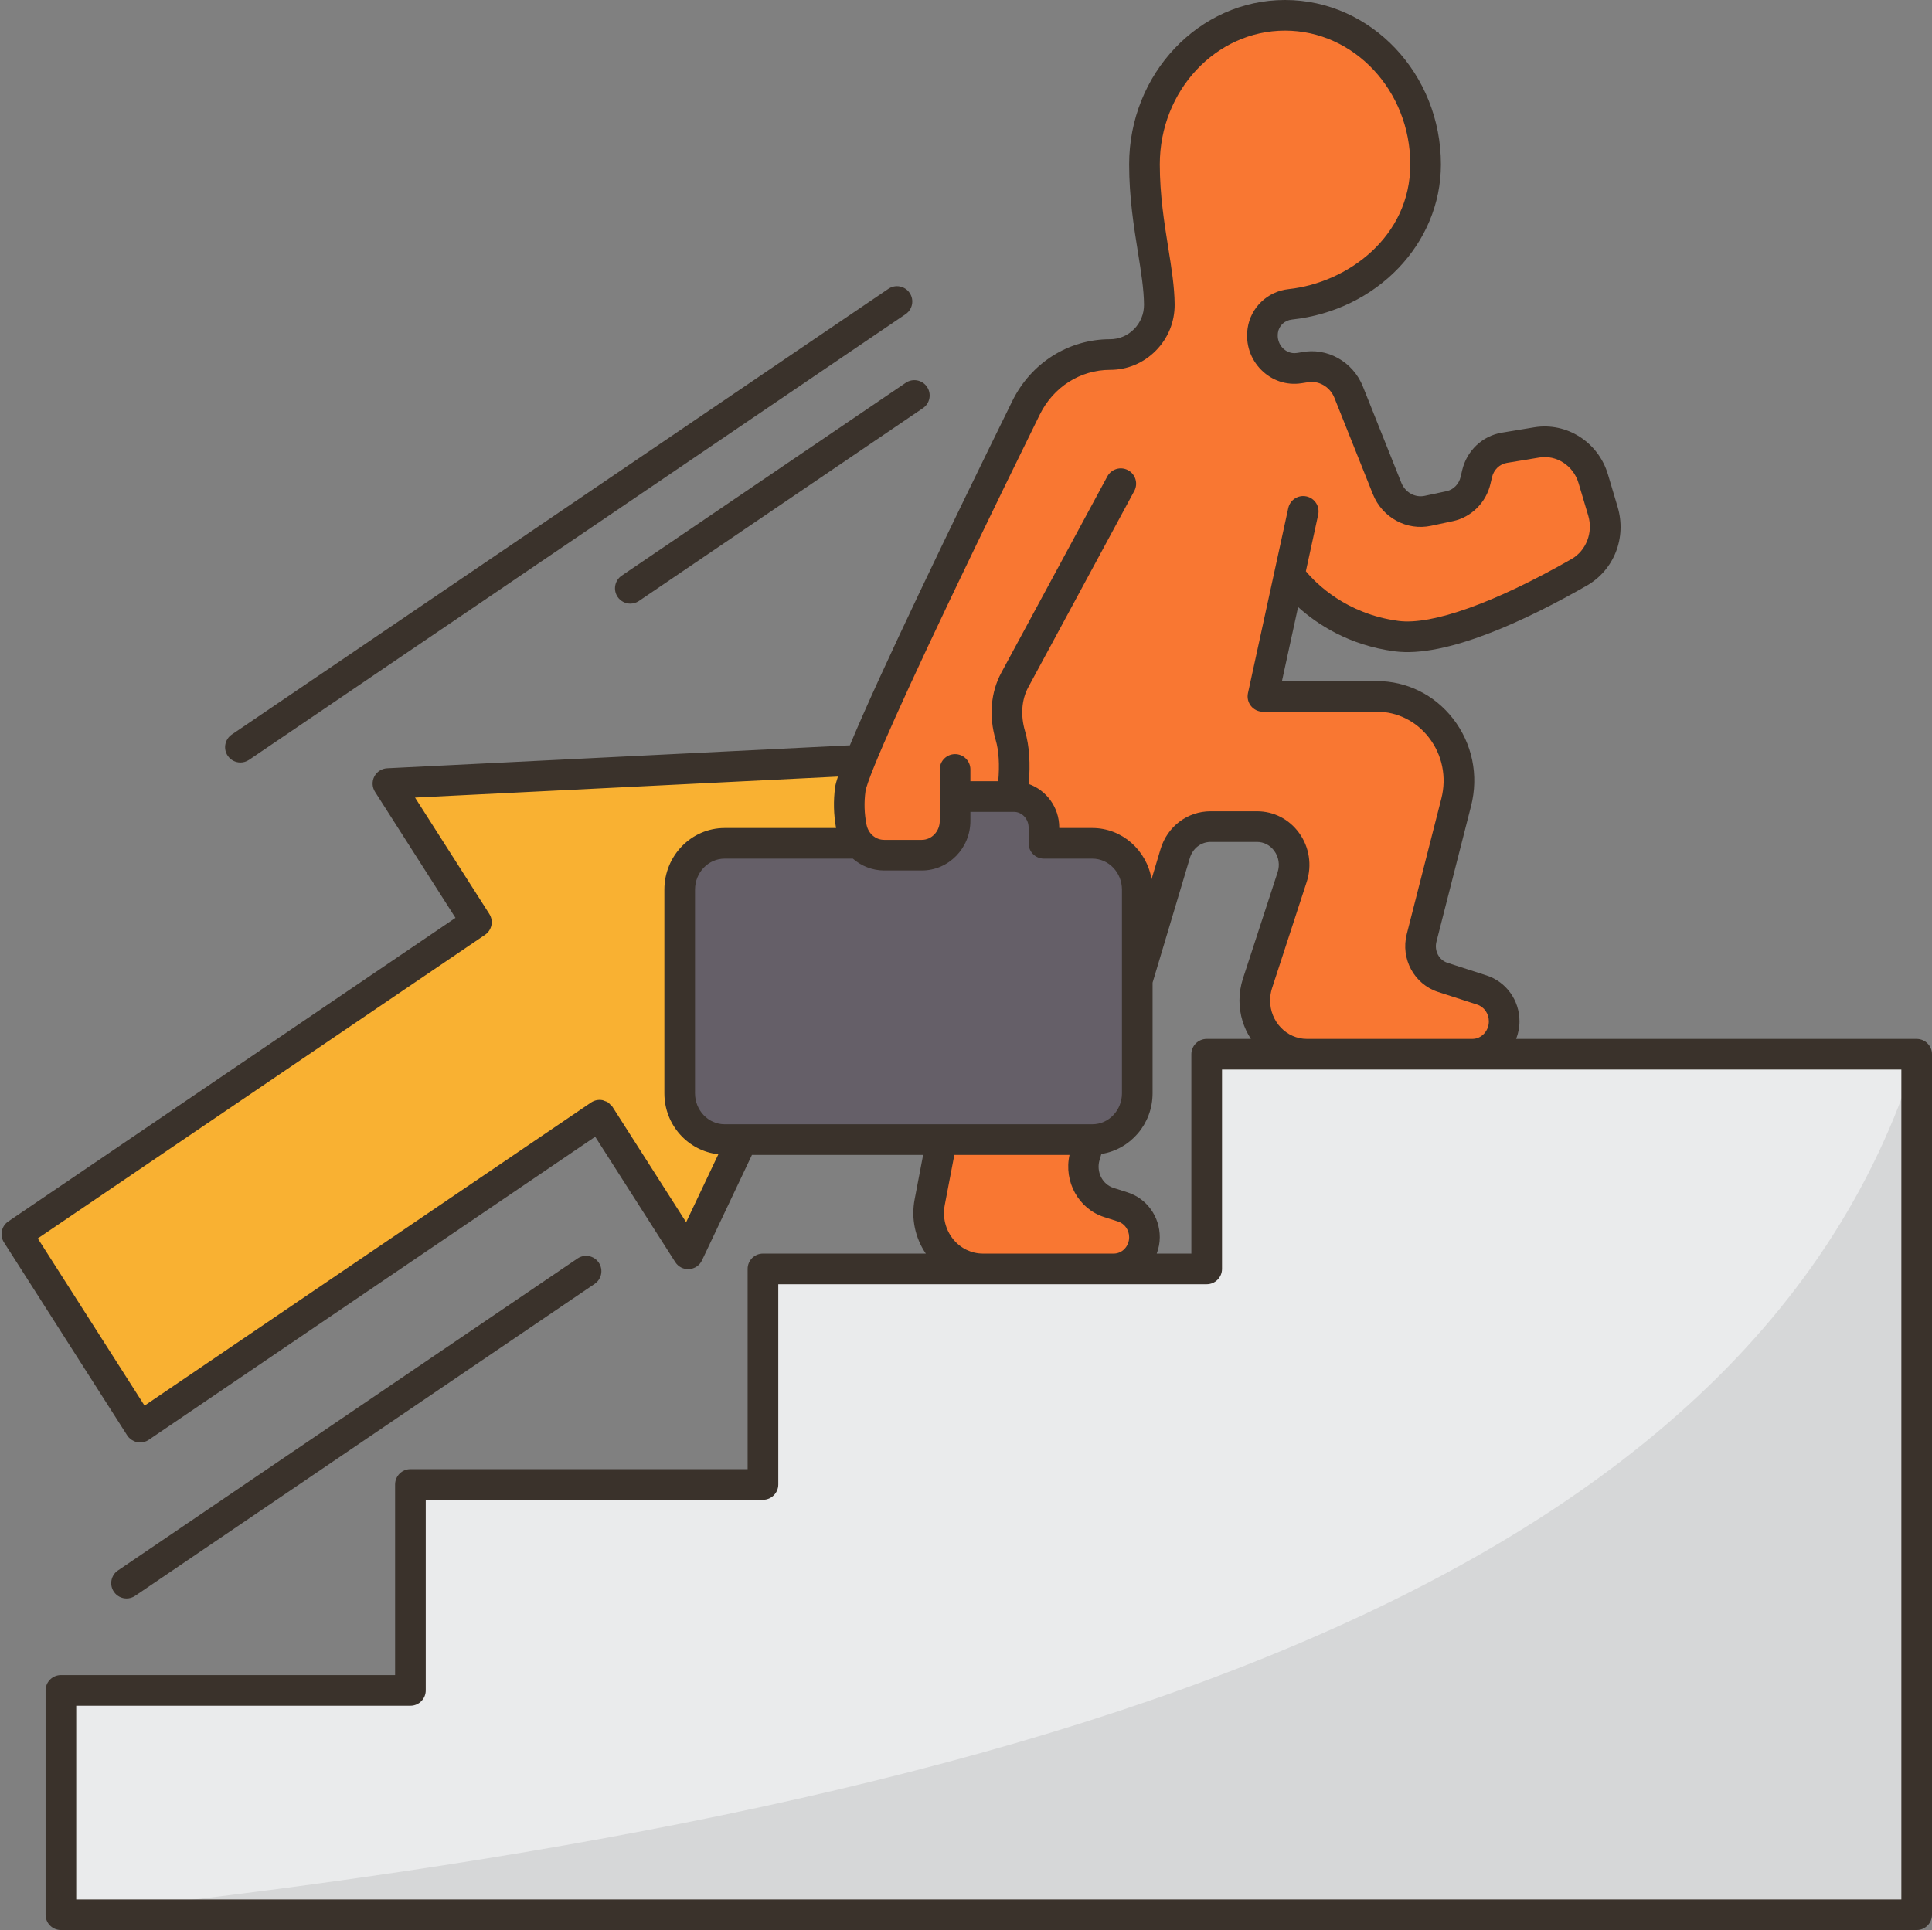
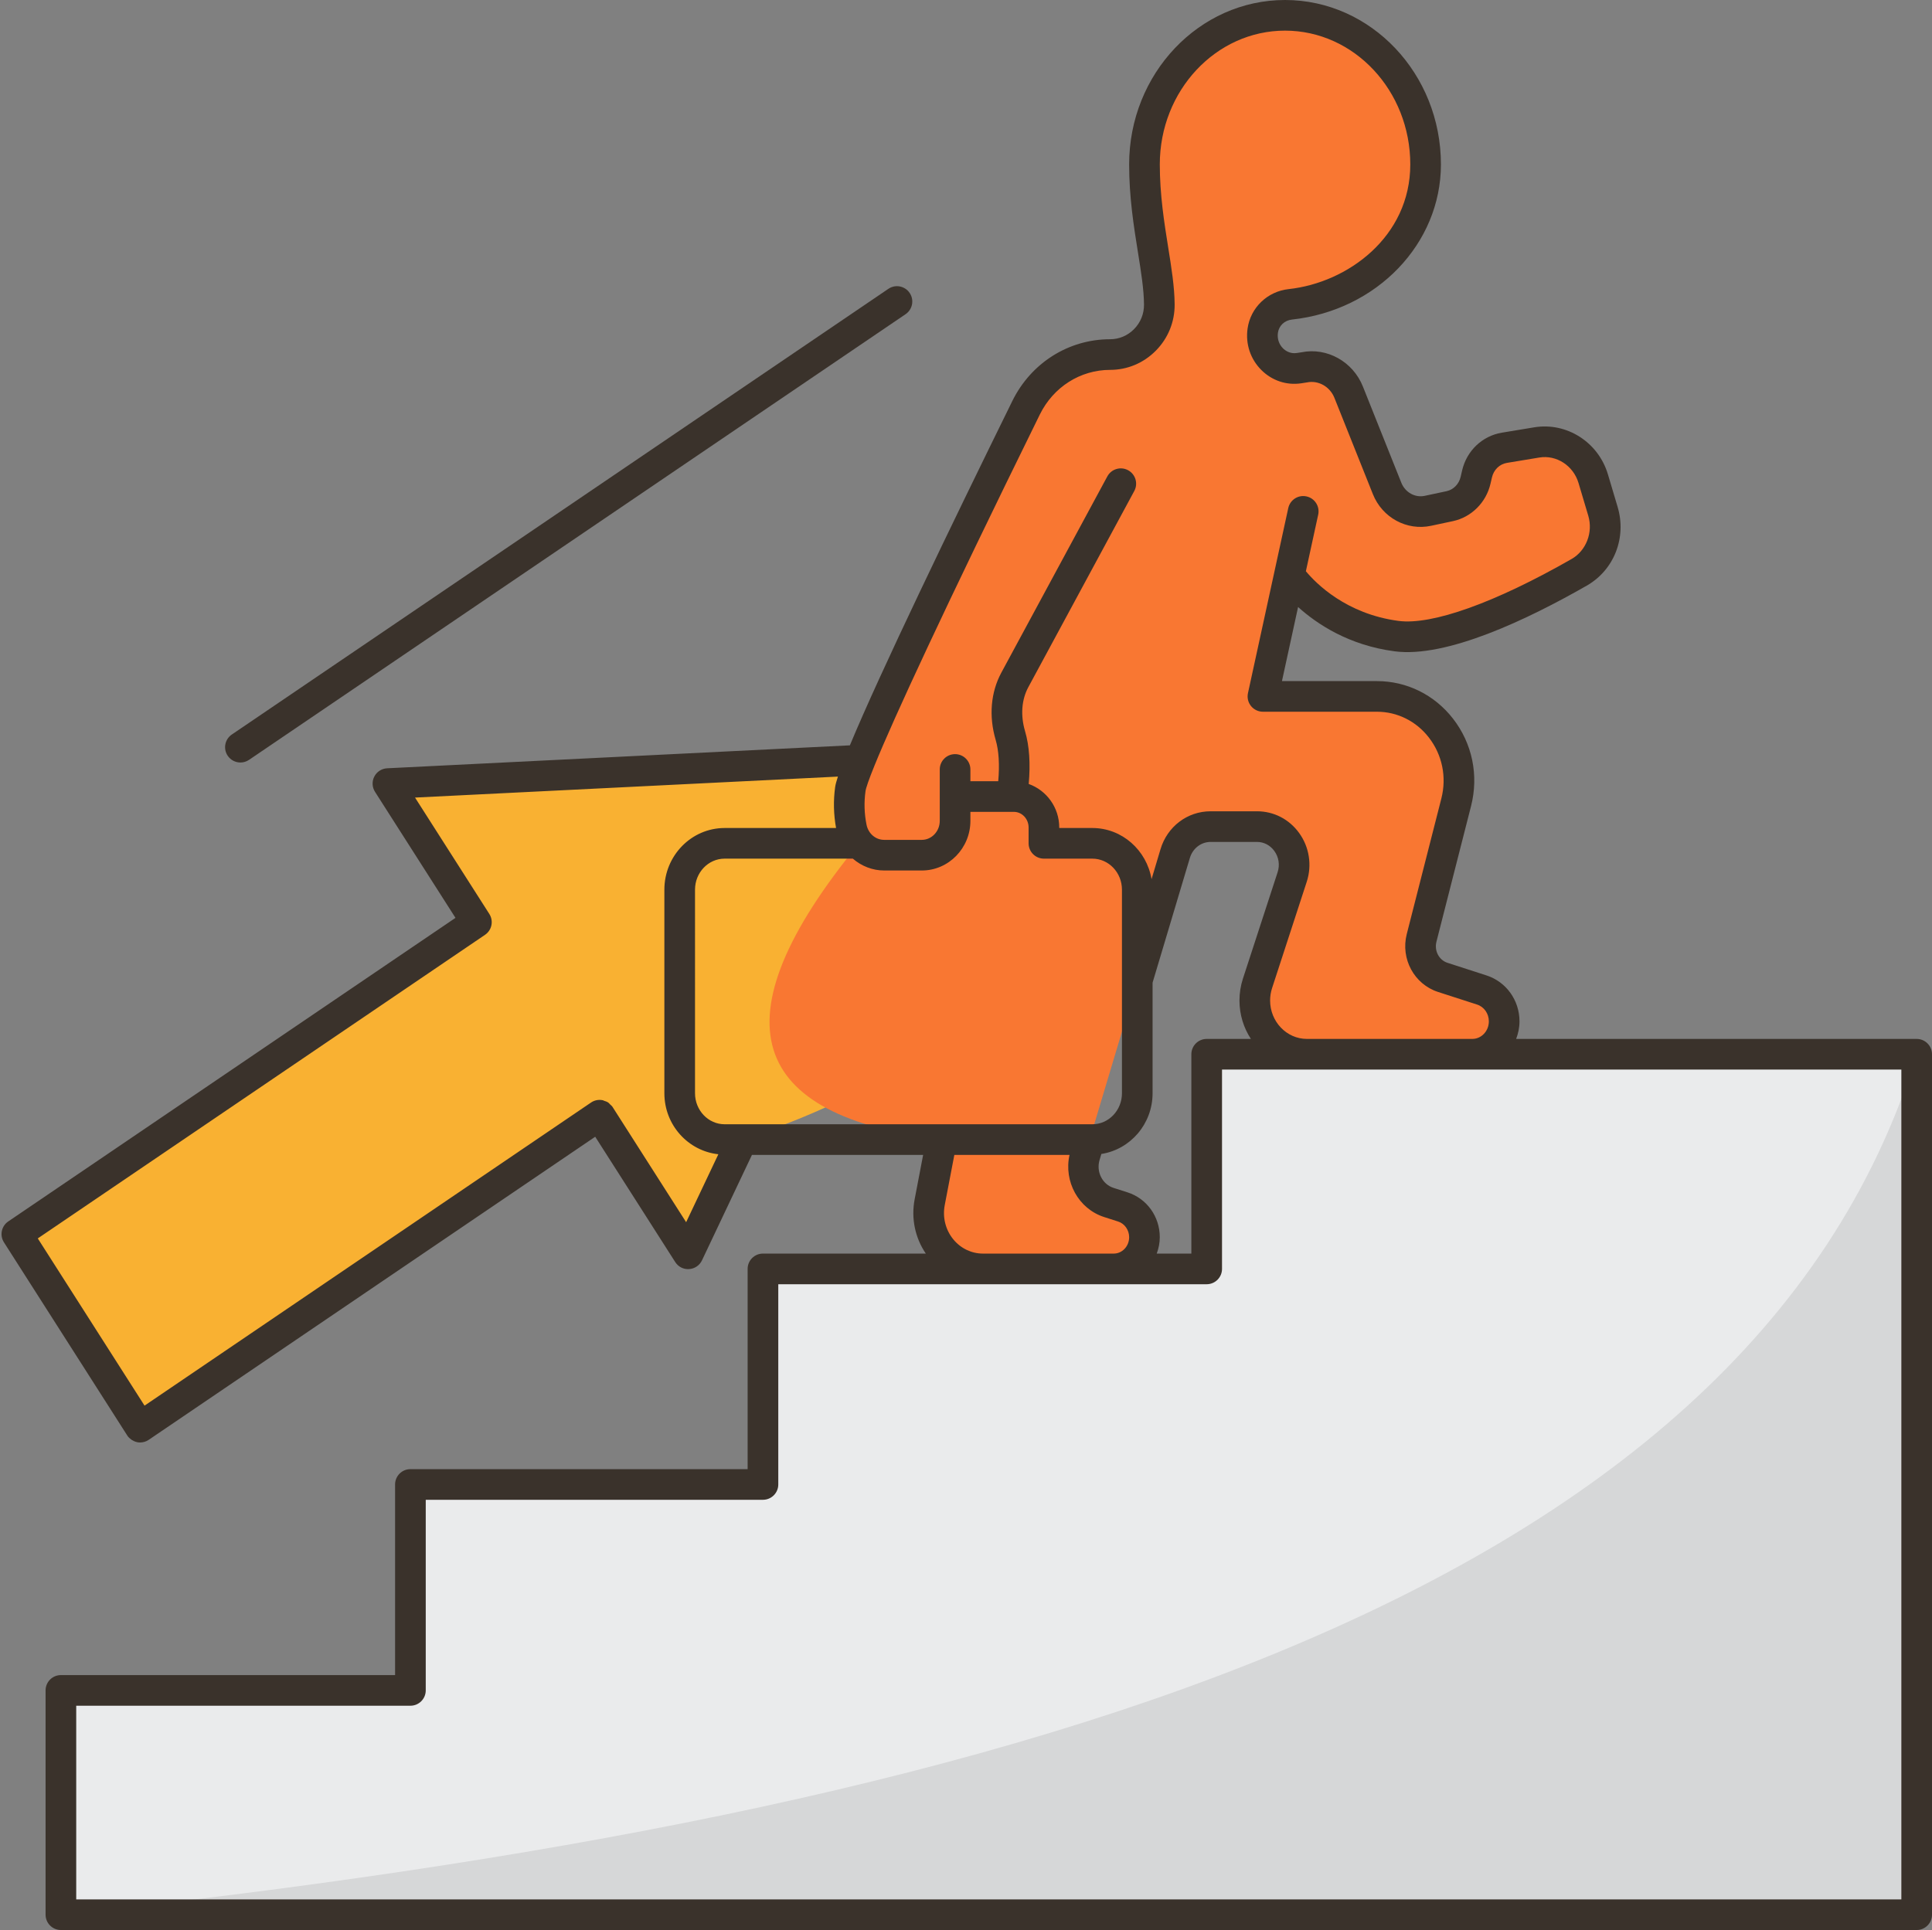
<svg xmlns="http://www.w3.org/2000/svg" height="126.0" preserveAspectRatio="xMidYMid meet" version="1.0" viewBox="-0.1 0.0 126.1 126.0" width="126.1" zoomAndPan="magnify">
  <rect x="-0.1" y="0.0" width="126.1" height="126.0" fill="#808080" stroke="none" />
  <g>
    <g>
      <g id="change1_1">
        <path d="M25.22,51.16l5.77,9.04L1,80.57l8.04,12.6l30-20.36l5.77,9.04l3.54-7.45 c18.568-6.201,19.213-14.705,7.7-24.77L25.22,51.16z" fill="#f9b132" />
      </g>
      <g id="change2_1">
        <path d="M104.52,33.38l-0.63-2.13c-0.48-1.63-2.06-2.63-3.68-2.37l-2.12,0.35 c-0.87,0.15-1.58,0.82-1.78,1.71l-0.1,0.42c-0.2,0.85-0.85,1.51-1.69,1.68l-1.42,0.31c-1.11,0.23-2.23-0.38-2.66-1.46l-2.51-6.29 c-0.48-1.19-1.7-1.86-2.93-1.61l-0.31,0.04c-1.38,0.21-2.57-1.02-2.37-2.45c0.13-0.93,0.89-1.61,1.8-1.71 c4.65-0.51,8.83-4.15,8.83-9.14c0-5.37-4.11-9.73-9.18-9.73c-5.06,0-9.17,4.36-9.17,9.73c0,3.7,0.95,6.73,0.97,9.15 c0.01,1.81-1.45,3.27-3.21,3.27c-1.16,0-2.27,0.33-3.22,0.94c-0.95,0.6-1.74,1.47-2.27,2.53C63.92,32.63,58,44.77,56.05,49.63 c-0.38,0.92-0.61,1.58-0.65,1.89c-0.13,0.97-0.019,2.573,0.57,3.54c-9.542,11.627-7.155,17.804,5.39,19.34l-0.78,4.08 c-0.43,2.26,1.24,4.36,3.47,4.36c3.304,3.033,6.199,3.351,8.54,0c0.55,0,1.06-0.23,1.42-0.61c0.37-0.37,0.59-0.89,0.59-1.46 c0-0.91-0.57-1.71-1.41-1.98l-0.91-0.29c-1.25-0.4-1.95-1.77-1.57-3.06l0.31-1.04l3.11-10.39l2.47-8.28 c0.32-1.05,1.25-1.76,2.32-1.76h3.02c1.66,0,2.83,1.67,2.3,3.29l-2.26,6.94c-0.12,0.36-0.18,0.74-0.18,1.12 c0,1.93,1.52,3.51,3.4,3.51c3.626,2.365,7.227,2.4,10.8,0c0.58,0,1.1-0.24,1.47-0.63c0.38-0.39,0.61-0.92,0.61-1.52 c0-0.94-0.59-1.77-1.46-2.05l-2.55-0.82c-1.06-0.34-1.66-1.48-1.38-2.58l2.26-8.85c0.89-3.49-1.67-6.91-5.17-6.91h-7.45 l1.73-7.94c0,0,2.26,3.38,6.99,4c3.27,0.43,8.8-2.38,11.92-4.17C104.34,36.58,104.98,34.92,104.52,33.38z" fill="#f97732" />
      </g>
      <g id="change3_1">
-         <path d="M74.13,64.01v7.36c0,1.67-1.31,3.03-2.93,3.03h-0.18h-9.66H48.35H47.2 c-1.62,0-2.94-1.36-2.94-3.03V58.08c0-1.67,1.32-3.02,2.94-3.02h8.77c0.41,0.48,1,0.77,1.64,0.77h2.45c1.2,0,2.18-1,2.18-2.24V52 h3.7h0.13c1.09,0,1.97,0.91,1.97,2.02v1.04h3.16c1.62,0,2.93,1.35,2.93,3.02V64.01z" fill="#655f68" />
-       </g>
+         </g>
      <g id="change4_1">
        <path d="M125 68.83L125 125 3.87 125 3.87 110.36 26.69 110.36 26.69 96.91 49.7 96.91 49.7 82.84 78.66 82.84 78.66 68.83z" fill="#eaebec" />
      </g>
      <g id="change5_1">
        <path d="M3.87,125H125V68.83C113.928,104.669,65.088,118.449,3.87,125z" fill="#d6d7d8" />
      </g>
    </g>
    <g fill="#3a322b" id="change6_1">
      <path d="M125,67.826H98.857c0.137-0.356,0.219-0.74,0.219-1.146c0-1.377-0.864-2.582-2.15-2.999 l-2.549-0.824c-0.556-0.18-0.873-0.786-0.721-1.38l2.258-8.851c0.512-2.007,0.083-4.088-1.178-5.71 c-1.21-1.557-3.018-2.45-4.959-2.45h-6.205l1.053-4.837c1.24,1.118,3.316,2.498,6.297,2.891c3.391,0.45,8.696-2.084,12.546-4.288 c1.782-1.02,2.61-3.131,2.014-5.135l-0.635-2.132c-0.625-2.098-2.689-3.416-4.806-3.068l-2.116,0.35 c-1.277,0.212-2.295,1.179-2.593,2.465l-0.098,0.421c-0.109,0.471-0.47,0.838-0.919,0.934l-1.423,0.303 c-0.633,0.136-1.276-0.223-1.528-0.853l-2.509-6.283c-0.653-1.637-2.357-2.569-4.003-2.236l-0.309,0.047 c-0.444,0.068-0.757-0.159-0.9-0.301c-0.267-0.265-0.389-0.636-0.334-1.02c0.066-0.463,0.434-0.81,0.917-0.862 c5.542-0.6,9.722-4.954,9.722-10.127C93.949,4.815,89.384,0,83.773,0S73.598,4.815,73.598,10.735c0,2.146,0.305,4.055,0.575,5.739 c0.208,1.298,0.387,2.42,0.395,3.413c0.005,0.605-0.227,1.175-0.653,1.604c-0.419,0.423-0.972,0.656-1.556,0.656 c-2.715,0-5.162,1.545-6.386,4.033c-3.998,8.133-8.629,17.728-10.602,22.479L25.17,50.157c-0.356,0.018-0.676,0.223-0.839,0.54 c-0.164,0.316-0.146,0.696,0.046,0.997l5.252,8.228L0.439,79.741c-0.448,0.304-0.573,0.909-0.281,1.365l8.044,12.603 c0.003,0.004,0.008,0.006,0.01,0.011c0.003,0.004,0.003,0.009,0.005,0.013c0.065,0.096,0.147,0.171,0.235,0.236 c0.02,0.015,0.039,0.027,0.059,0.041c0.099,0.063,0.206,0.111,0.319,0.136c0.004,0.001,0.008,0.004,0.012,0.005 c0.067,0.014,0.134,0.021,0.202,0.021c0,0,0,0,0,0c0,0,0,0,0.001,0c0.098,0,0.195-0.015,0.291-0.044 c0.095-0.029,0.186-0.072,0.27-0.129l29.143-19.787l5.222,8.18c0.195,0.307,0.538,0.487,0.906,0.46 c0.363-0.023,0.685-0.241,0.841-0.57l3.261-6.884h11.173l-0.554,2.899c-0.238,1.247,0.029,2.513,0.729,3.543h-10.63 c-0.552,0-1,0.448-1,1v13.073h-22.01c-0.552,0-1,0.448-1,1v12.444H3.875c-0.552,0-1,0.448-1,1V125c0,0.552,0.448,1,1,1H125 c0.552,0,1-0.448,1-1V68.826C126,68.273,125.552,67.826,125,67.826z M67.768,27.063c0.885-1.799,2.644-2.916,4.591-2.916 c1.121,0,2.178-0.443,2.976-1.248c0.804-0.811,1.242-1.886,1.233-3.029c-0.009-1.144-0.208-2.391-0.42-3.712 c-0.257-1.611-0.549-3.437-0.549-5.423C75.598,5.918,79.266,2,83.773,2s8.175,3.918,8.175,8.735c0,4.728-4.089,7.722-7.937,8.139 c-1.385,0.149-2.488,1.206-2.682,2.569c-0.145,1.015,0.185,2.006,0.906,2.721c0.696,0.69,1.646,1.006,2.607,0.858l0.359-0.056 c0.745-0.156,1.502,0.271,1.796,1.009l2.509,6.283c0.613,1.537,2.215,2.409,3.802,2.067l1.423-0.303 c1.206-0.257,2.167-1.214,2.451-2.438l0.098-0.421c0.115-0.494,0.496-0.864,0.971-0.943l2.116-0.35 c1.126-0.188,2.225,0.53,2.563,1.665l0.635,2.132c0.325,1.091-0.134,2.281-1.09,2.828c-4.992,2.856-9.105,4.327-11.292,4.041 c-3.422-0.451-5.392-2.452-6.049-3.243l0.804-3.695c0.118-0.54-0.225-1.073-0.764-1.19c-0.543-0.119-1.072,0.225-1.19,0.764 l-2.63,12.08c-0.064,0.296,0.008,0.604,0.198,0.84c0.19,0.235,0.476,0.373,0.779,0.373h7.446c1.319,0,2.551,0.611,3.379,1.677 c0.879,1.131,1.178,2.585,0.82,3.989l-2.258,8.851c-0.412,1.614,0.485,3.273,2.043,3.777l2.549,0.824 c0.458,0.148,0.766,0.589,0.766,1.096c0,0.632-0.484,1.146-1.08,1.146H85.201c-1.324,0-2.402-1.125-2.402-2.509 c0-0.275,0.043-0.547,0.128-0.808l2.263-6.942c0.353-1.082,0.167-2.274-0.499-3.189c-0.651-0.898-1.652-1.413-2.747-1.413h-3.028 c-1.515,0-2.83,0.996-3.271,2.477l-0.584,1.955c-0.32-1.893-1.926-3.34-3.865-3.34h-2.16v-0.032c0-1.319-0.837-2.431-1.993-2.843 c0.118-1.32,0.045-2.48-0.238-3.443c-0.305-1.038-0.229-2.059,0.212-2.876l6.917-12.809c0.262-0.486,0.081-1.093-0.405-1.355 c-0.485-0.263-1.093-0.081-1.355,0.405l-6.917,12.809c-0.693,1.284-0.825,2.843-0.371,4.39c0.21,0.714,0.262,1.639,0.168,2.7 h-1.817v-0.769c0-0.552-0.448-1-1-1s-1,0.448-1,1v3.356c0,0.685-0.526,1.241-1.173,1.241H57.61c-0.561,0-1.035-0.407-1.153-0.991 c-0.145-0.718-0.168-1.453-0.067-2.182c0.031-0.224,0.224-0.78,0.588-1.677c0.003-0.007,0.006-0.014,0.008-0.021 C58.219,46.928,61.474,39.864,67.768,27.063z M73.491,77.842l-0.91-0.291c-0.733-0.234-1.143-1.052-0.913-1.822l0.117-0.393 c1.888-0.294,3.343-1.952,3.343-3.964v-7.219l2.433-8.14c0.187-0.627,0.731-1.048,1.355-1.048h3.028 c0.446,0,0.857,0.214,1.128,0.587c0.294,0.405,0.373,0.913,0.216,1.395l-2.263,6.943c-0.15,0.461-0.226,0.941-0.226,1.427 c0,0.928,0.276,1.791,0.747,2.509h-2.887c-0.552,0-1,0.448-1,1V81.84h-2.26c0.123-0.334,0.199-0.692,0.199-1.069 C75.598,79.422,74.752,78.245,73.491,77.842z M47.196,73.397c-1.066,0-1.933-0.909-1.933-2.025V58.081 c0-1.117,0.867-2.025,1.933-2.025h8.368c0.559,0.483,1.276,0.774,2.046,0.774h2.454c1.75,0,3.173-1.454,3.173-3.241v-0.587h2.838 c0.53,0,0.961,0.458,0.961,1.022v1.032c0,0.552,0.448,1,1,1h3.16c1.066,0,1.933,0.908,1.933,2.025v13.291 c0,1.117-0.867,2.025-1.933,2.025H47.196z M44.684,79.791l-4.802-7.523c-0.003-0.004-0.008-0.006-0.01-0.011 c-0.003-0.004-0.003-0.009-0.005-0.013c-0.037-0.054-0.09-0.087-0.135-0.132c-0.046-0.046-0.084-0.099-0.138-0.135 c-0.08-0.054-0.171-0.083-0.262-0.112c-0.032-0.01-0.058-0.032-0.092-0.039c-0.002,0-0.004,0-0.006,0 c-0.254-0.051-0.526-0.005-0.757,0.152L9.334,91.766L2.366,80.849l29.19-19.819c0.448-0.304,0.573-0.909,0.281-1.365l-4.848-7.596 l27.601-1.37c-0.096,0.293-0.16,0.529-0.181,0.686c-0.123,0.892-0.099,1.79,0.06,2.671h-7.273c-2.169,0-3.933,1.806-3.933,4.025 v13.291c0,2.076,1.549,3.769,3.523,3.983L44.684,79.791z M62.131,80.922c-0.515-0.623-0.722-1.443-0.568-2.25l0.626-3.274h7.518 c-0.387,1.734,0.581,3.52,2.267,4.059l0.909,0.291c0.422,0.135,0.716,0.556,0.716,1.023c0,0.59-0.451,1.069-1.006,1.069h-8.54 C63.314,81.84,62.614,81.505,62.131,80.922z M124,124H4.875v-12.643h21.813c0.552,0,1-0.448,1-1V97.913h22.01c0.552,0,1-0.448,1-1 V83.84h27.962c0.552,0,1-0.448,1-1V69.826H124V124z" fill="inherit" />
-       <path d="M8.159,104.354c0.193,0,0.389-0.056,0.561-0.173l29.994-20.365c0.457-0.31,0.576-0.932,0.266-1.389 c-0.311-0.458-0.932-0.577-1.389-0.266L7.597,102.526c-0.457,0.31-0.576,0.932-0.266,1.389 C7.524,104.2,7.839,104.354,8.159,104.354z" fill="inherit" />
      <path d="M15.593,49.78c0.193,0,0.389-0.056,0.561-0.173l42.852-29.095c0.457-0.31,0.576-0.932,0.266-1.389 c-0.311-0.457-0.932-0.578-1.389-0.266L15.03,47.953c-0.457,0.31-0.576,0.932-0.266,1.389 C14.958,49.627,15.273,49.78,15.593,49.78z" fill="inherit" />
-       <path d="M40.479,37.58c-0.457,0.31-0.576,0.932-0.266,1.389c0.193,0.285,0.508,0.438,0.828,0.438 c0.193,0,0.389-0.056,0.561-0.173L60.14,26.647c0.457-0.31,0.576-0.932,0.266-1.389c-0.31-0.458-0.932-0.577-1.389-0.266 L40.479,37.58z" fill="inherit" />
    </g>
  </g>
</svg>